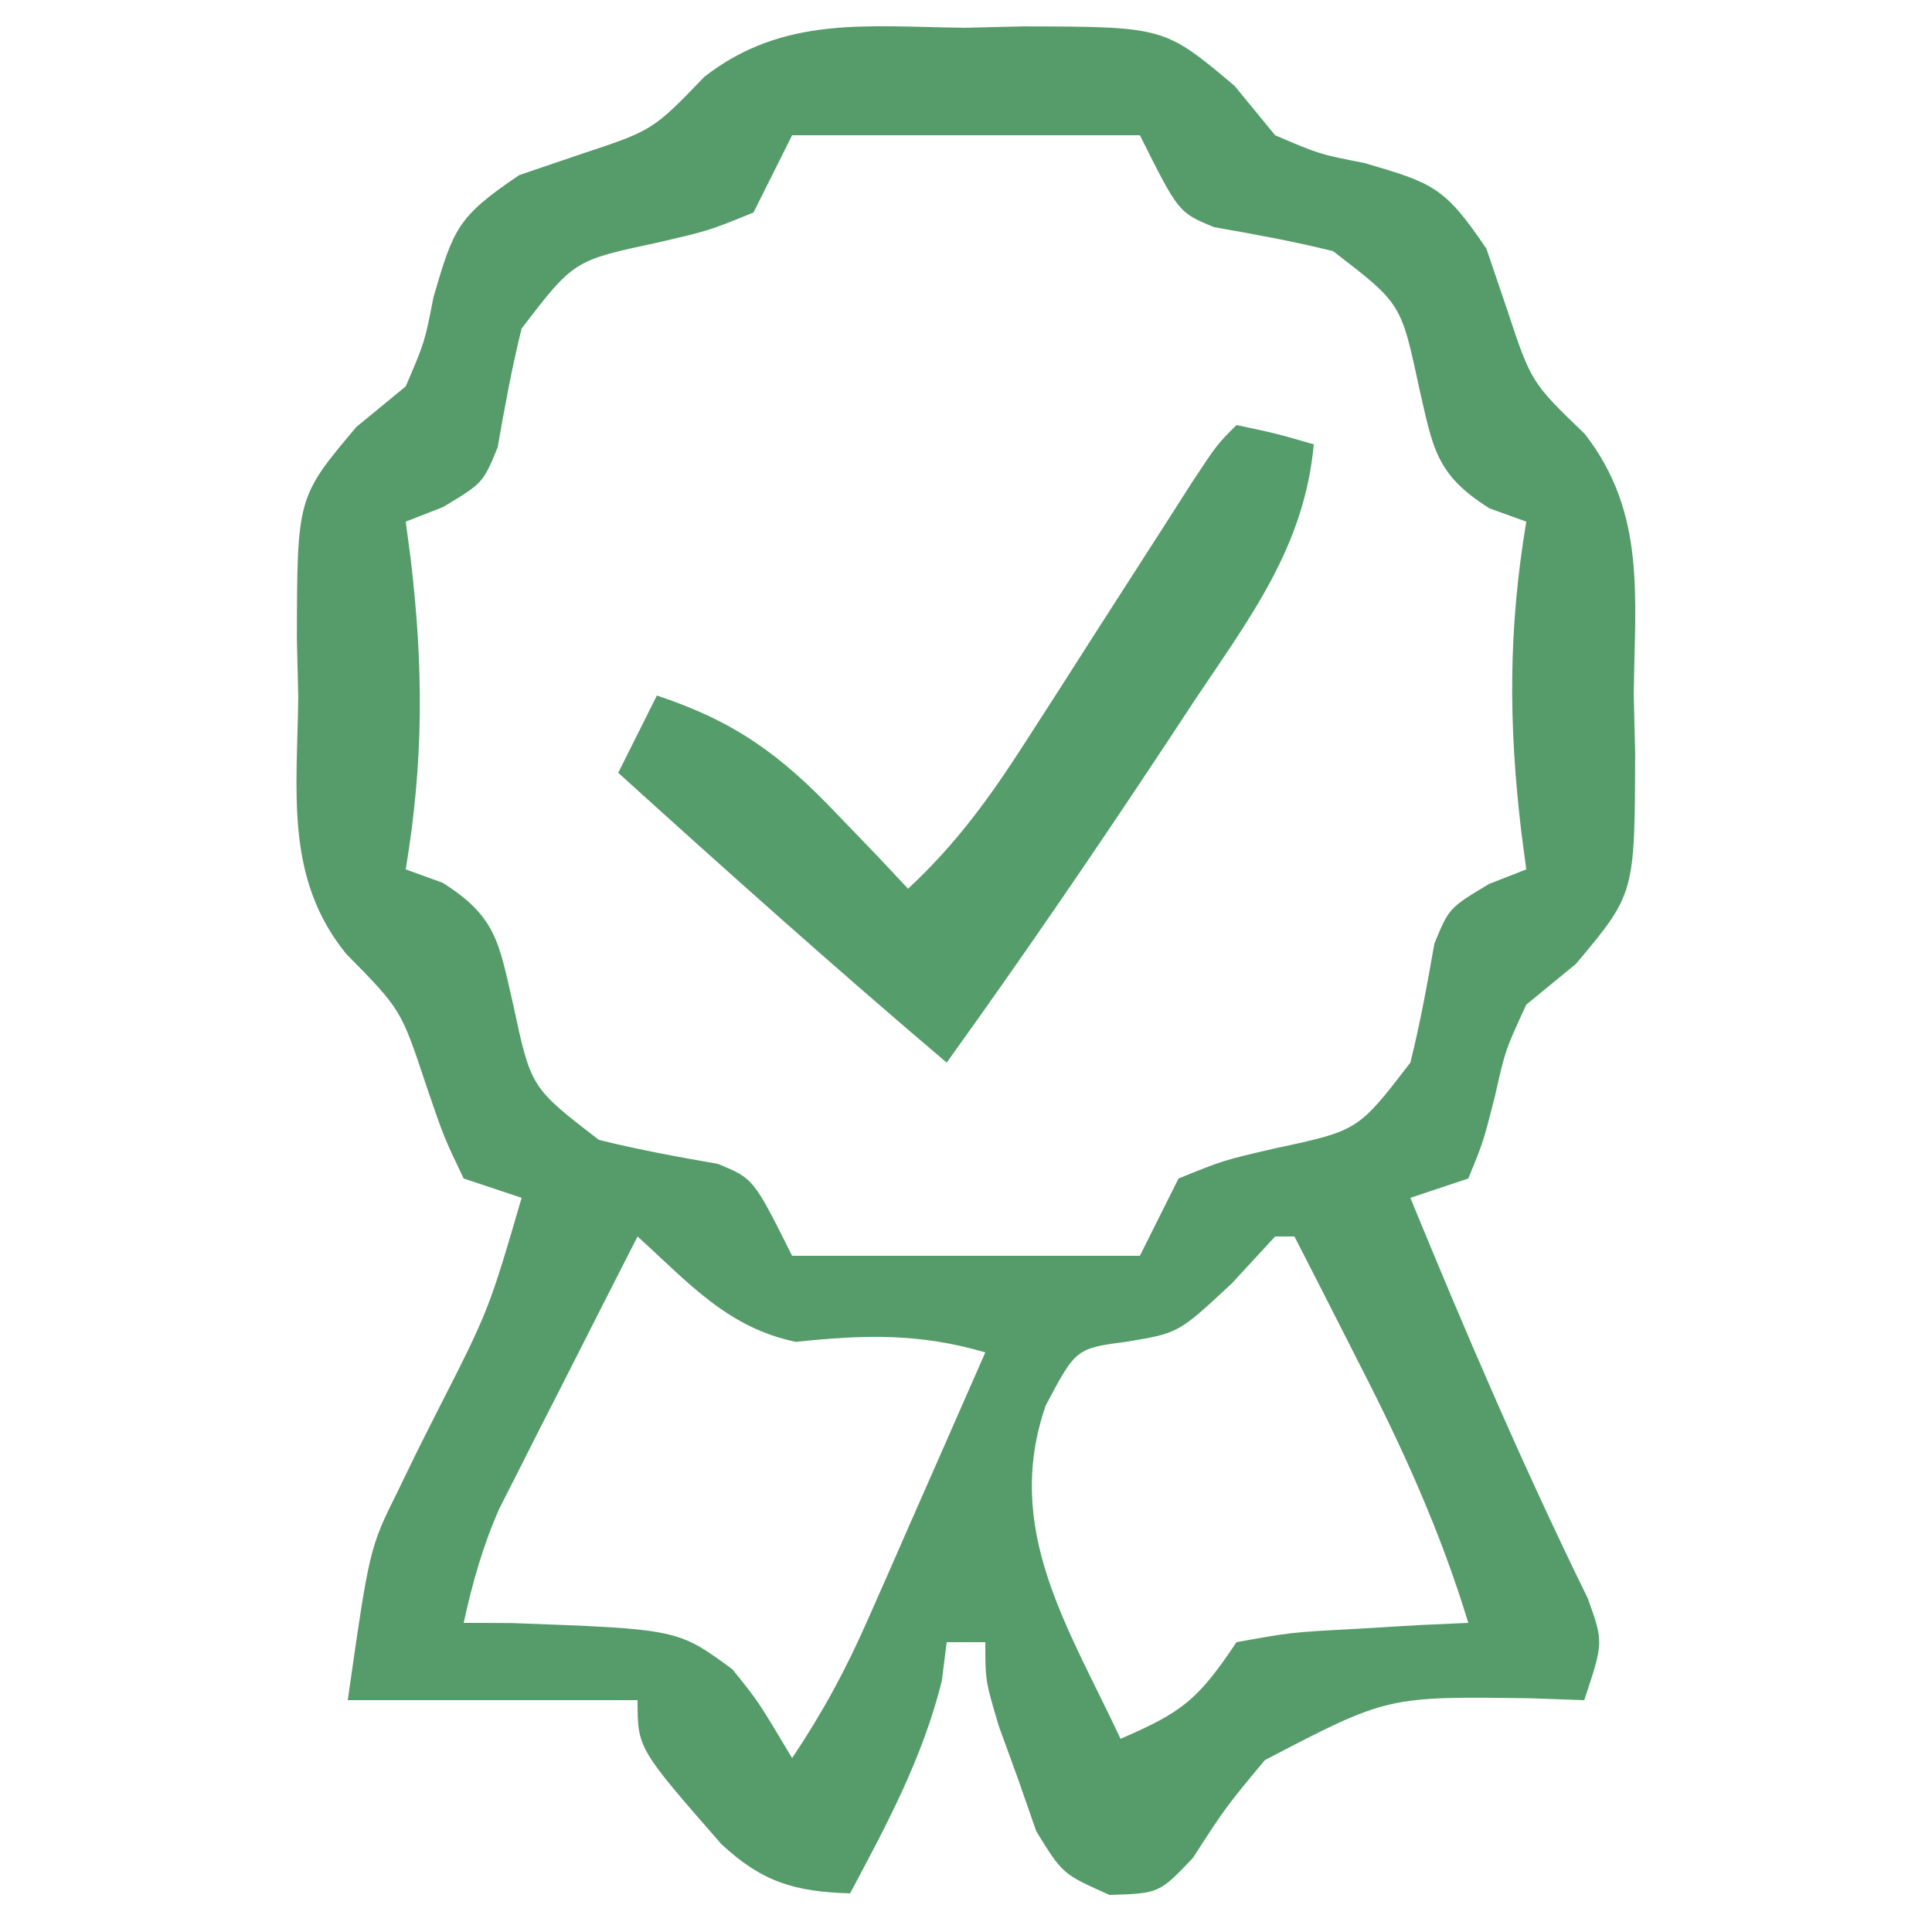
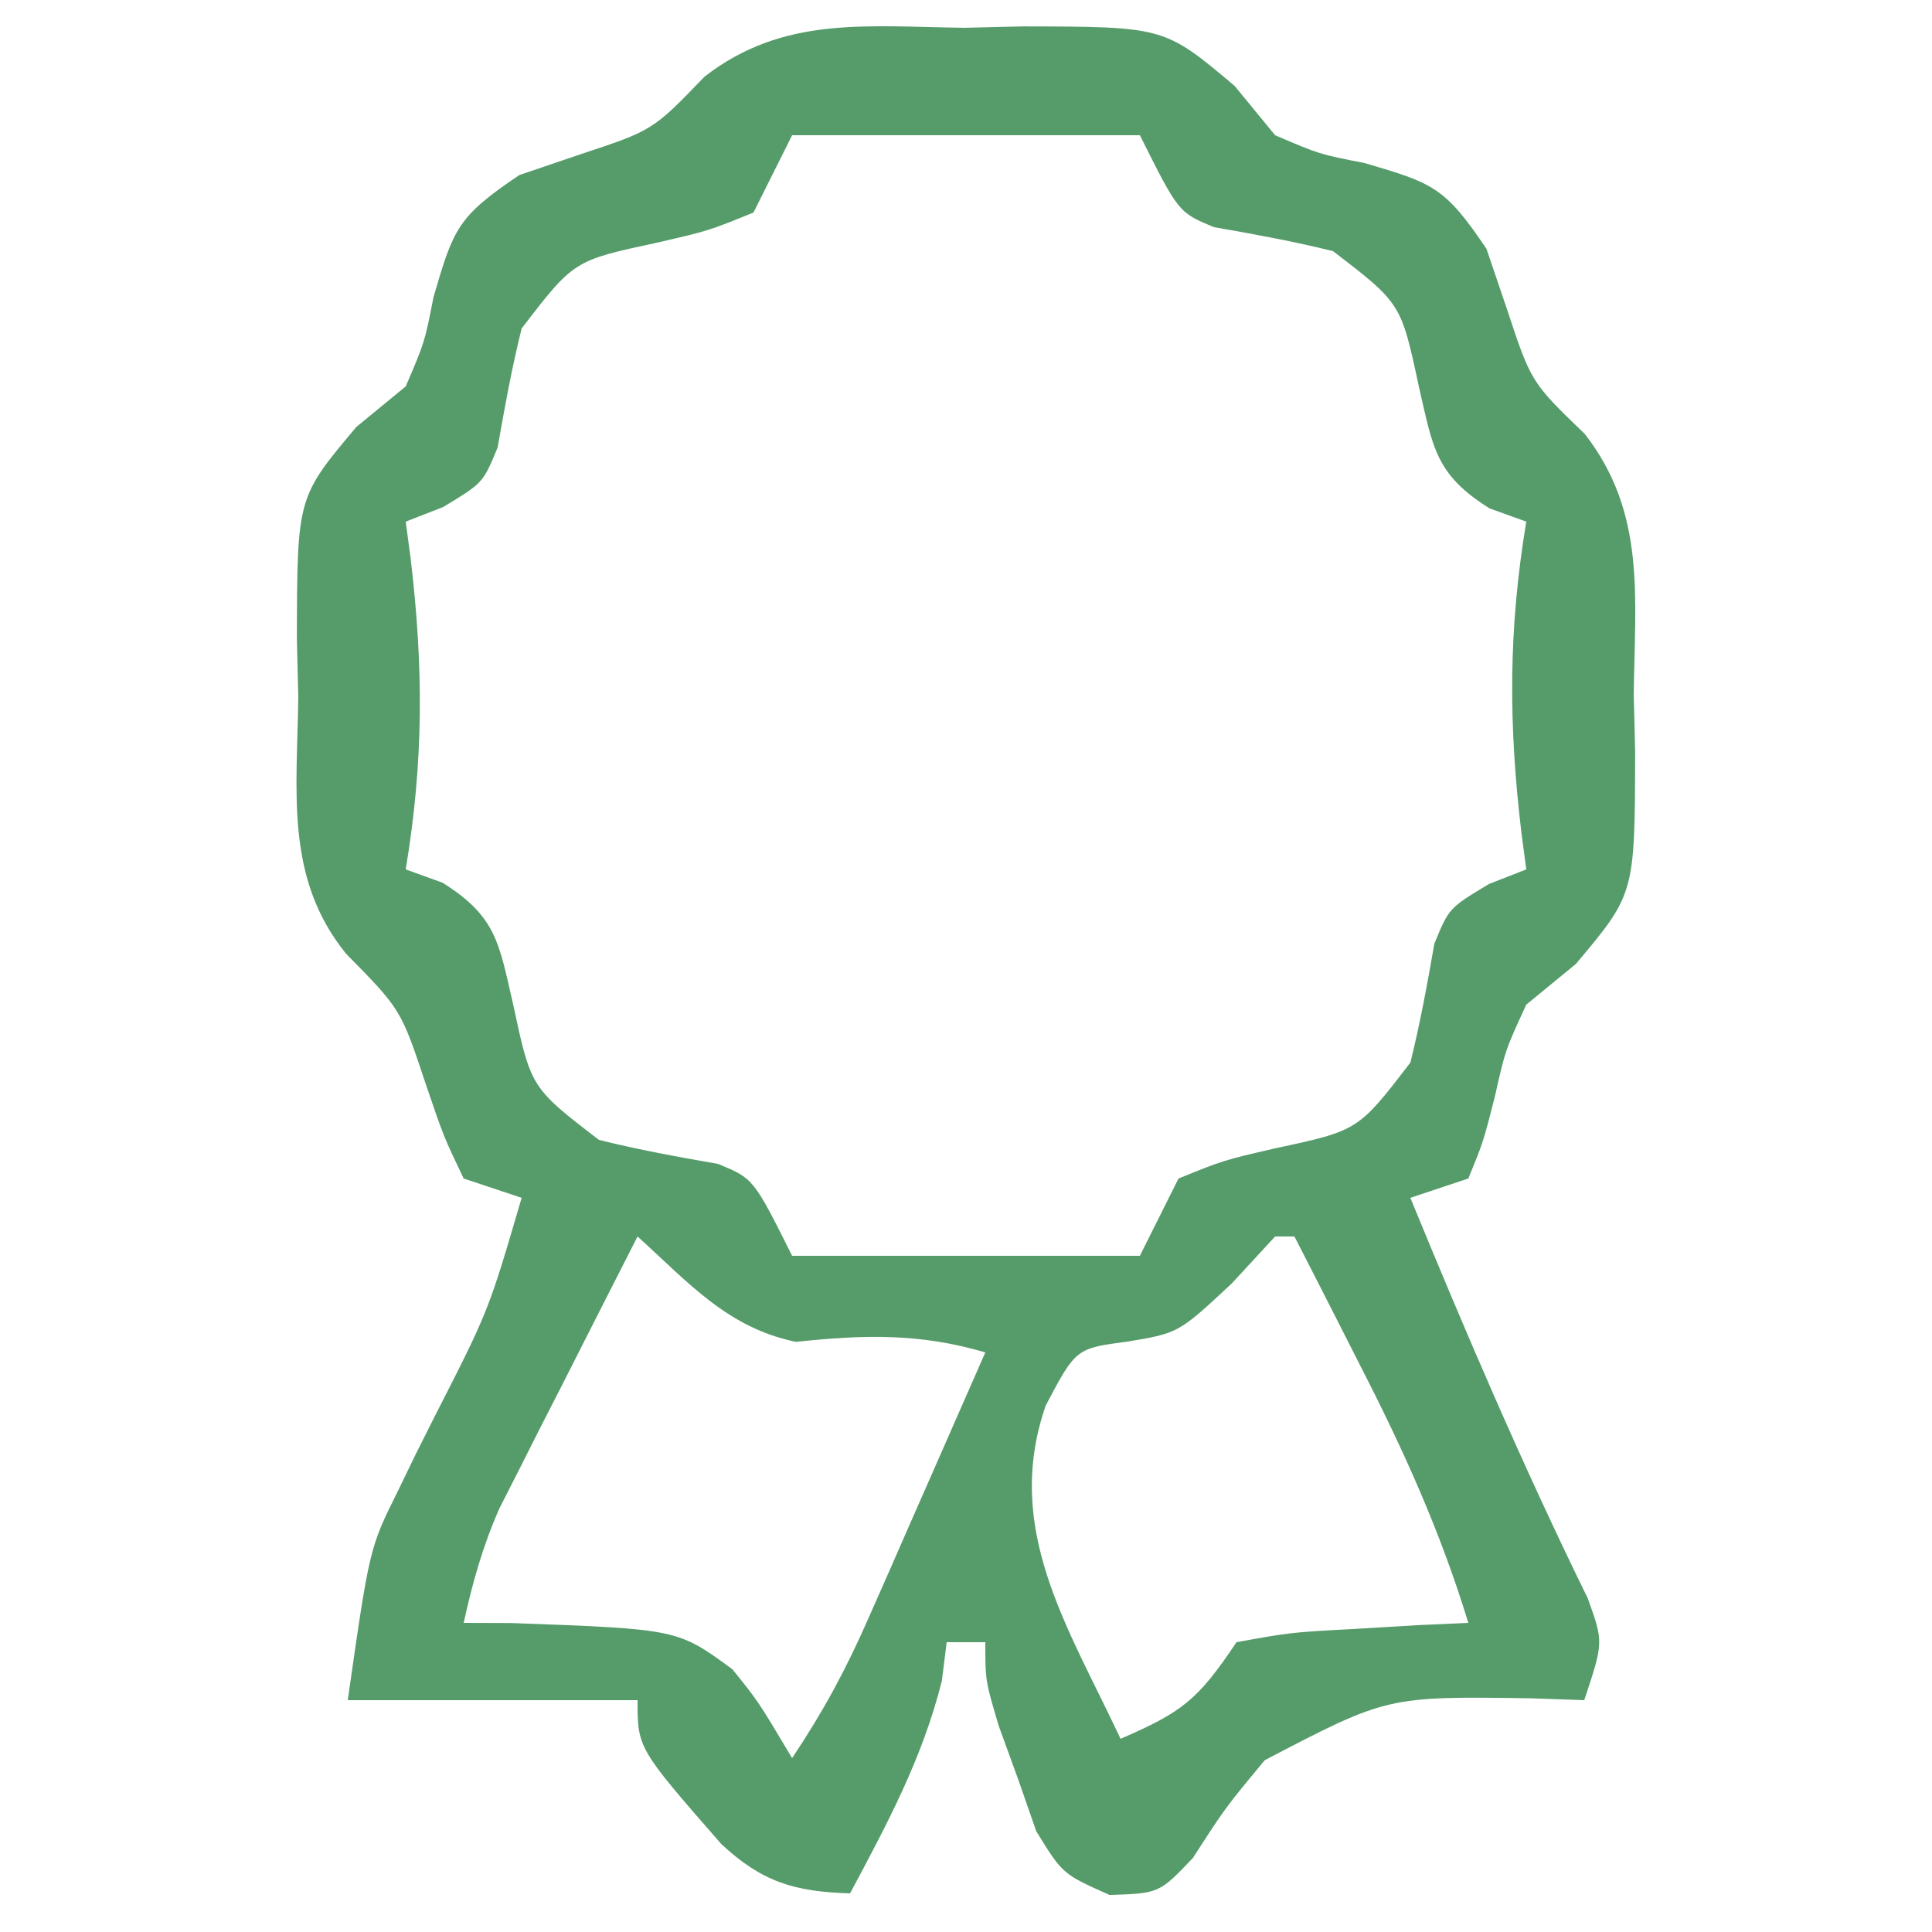
<svg xmlns="http://www.w3.org/2000/svg" width="100" height="100">
  <path d="M0 0 C1.484 -0.036 1.484 -0.036 2.998 -0.072 C10.327 -0.057 10.327 -0.057 13.965 3.008 C14.657 3.851 15.349 4.694 16.062 5.562 C18.363 6.548 18.363 6.548 20.688 7 C24.23 8.04 24.835 8.225 27 11.438 C27.351 12.469 27.701 13.5 28.062 14.562 C29.314 18.348 29.314 18.348 32.094 21.027 C35.275 25.124 34.681 29.465 34.625 34.5 C34.661 35.984 34.661 35.984 34.697 37.498 C34.682 44.825 34.682 44.825 31.629 48.457 C30.359 49.499 30.359 49.499 29.062 50.562 C27.973 52.926 27.973 52.926 27.438 55.312 C26.836 57.672 26.836 57.672 26.062 59.562 C25.073 59.892 24.082 60.222 23.062 60.562 C25.937 67.57 28.906 74.483 32.242 81.285 C33.062 83.562 33.062 83.562 32.062 86.562 C31.145 86.53 30.227 86.498 29.281 86.465 C21.866 86.359 21.866 86.359 15.527 89.668 C13.48 92.135 13.48 92.135 11.809 94.727 C10.062 96.562 10.062 96.562 7.492 96.645 C5.062 95.562 5.062 95.562 3.699 93.348 C3.386 92.449 3.073 91.551 2.75 90.625 C2.424 89.729 2.098 88.833 1.762 87.91 C1.062 85.562 1.062 85.562 1.062 83.562 C0.403 83.562 -0.258 83.562 -0.938 83.562 C-1.02 84.222 -1.103 84.882 -1.188 85.562 C-2.185 89.553 -4.009 92.948 -5.938 96.562 C-8.806 96.478 -10.494 95.976 -12.605 94.008 C-16.938 89.048 -16.938 89.048 -16.938 86.562 C-21.887 86.562 -26.837 86.562 -31.938 86.562 C-30.813 78.693 -30.813 78.693 -29.344 75.738 C-29.036 75.102 -28.728 74.466 -28.41 73.811 C-27.929 72.852 -27.929 72.852 -27.438 71.875 C-24.65 66.417 -24.65 66.417 -22.938 60.562 C-23.927 60.233 -24.918 59.903 -25.938 59.562 C-26.965 57.418 -26.965 57.418 -27.875 54.75 C-29.182 50.811 -29.182 50.811 -32.031 47.922 C-35.214 43.983 -34.554 39.526 -34.5 34.625 C-34.524 33.636 -34.548 32.646 -34.572 31.627 C-34.557 24.298 -34.557 24.298 -31.492 20.66 C-30.649 19.968 -29.806 19.276 -28.938 18.562 C-27.952 16.262 -27.952 16.262 -27.5 13.938 C-26.46 10.395 -26.275 9.79 -23.062 7.625 C-22.031 7.274 -21 6.924 -19.938 6.562 C-16.152 5.311 -16.152 5.311 -13.473 2.531 C-9.376 -0.65 -5.035 -0.056 0 0 Z M-8.938 5.562 C-9.598 6.883 -10.258 8.203 -10.938 9.562 C-13.25 10.504 -13.25 10.504 -15.938 11.125 C-20.236 12.045 -20.236 12.045 -22.938 15.562 C-23.447 17.606 -23.817 19.648 -24.18 21.723 C-24.938 23.562 -24.938 23.562 -27.008 24.809 C-27.645 25.057 -28.281 25.306 -28.938 25.562 C-28.854 26.192 -28.77 26.821 -28.684 27.469 C-28.014 33.094 -28.006 37.975 -28.938 43.562 C-28.31 43.789 -27.682 44.016 -27.035 44.25 C-24.228 46.007 -24.109 47.388 -23.375 50.562 C-22.455 54.861 -22.455 54.861 -18.938 57.562 C-16.894 58.072 -14.852 58.442 -12.777 58.805 C-10.938 59.562 -10.938 59.562 -8.938 63.562 C-2.998 63.562 2.942 63.562 9.062 63.562 C9.723 62.242 10.383 60.922 11.062 59.562 C13.375 58.621 13.375 58.621 16.062 58 C20.361 57.08 20.361 57.08 23.062 53.562 C23.572 51.519 23.942 49.477 24.305 47.402 C25.062 45.562 25.062 45.562 27.133 44.316 C27.77 44.068 28.406 43.819 29.062 43.562 C28.979 42.933 28.895 42.304 28.809 41.656 C28.139 36.031 28.131 31.15 29.062 25.562 C28.435 25.336 27.807 25.109 27.16 24.875 C24.353 23.118 24.234 21.737 23.5 18.562 C22.58 14.264 22.58 14.264 19.062 11.562 C17.019 11.053 14.977 10.683 12.902 10.32 C11.062 9.562 11.062 9.562 9.062 5.562 C3.123 5.562 -2.817 5.562 -8.938 5.562 Z M-16.938 62.562 C-18.255 65.143 -19.567 67.727 -20.875 70.312 C-21.248 71.042 -21.621 71.772 -22.006 72.523 C-22.364 73.232 -22.721 73.941 -23.09 74.672 C-23.42 75.321 -23.75 75.971 -24.09 76.64 C-24.952 78.595 -25.481 80.478 -25.938 82.562 C-25.129 82.565 -24.321 82.568 -23.488 82.57 C-14.864 82.882 -14.864 82.882 -12.027 84.965 C-10.688 86.625 -10.688 86.625 -8.938 89.562 C-7.311 87.122 -6.161 84.99 -4.992 82.332 C-4.638 81.53 -4.283 80.727 -3.918 79.9 C-3.553 79.067 -3.188 78.234 -2.812 77.375 C-2.44 76.53 -2.067 75.685 -1.684 74.814 C-0.766 72.732 0.15 70.648 1.062 68.562 C-2.353 67.561 -5.19 67.642 -8.742 68.016 C-12.281 67.285 -14.287 64.964 -16.938 62.562 Z M16.062 62.562 C15.32 63.367 14.578 64.171 13.812 65 C11.062 67.562 11.062 67.562 8.438 68 C5.752 68.354 5.752 68.354 4.188 71.312 C1.975 77.704 5.341 82.753 8.062 88.562 C11.224 87.193 12.055 86.573 14.062 83.562 C16.883 83.051 16.883 83.051 20.188 82.875 C21.831 82.776 21.831 82.776 23.508 82.676 C24.772 82.62 24.772 82.62 26.062 82.562 C24.619 77.825 22.69 73.574 20.438 69.188 C19.95 68.227 19.95 68.227 19.453 67.246 C18.66 65.683 17.862 64.122 17.062 62.562 C16.733 62.562 16.402 62.562 16.062 62.562 Z " fill="#559C6A" transform="translate(49.938,1.438)" />
-   <path d="M0 0 C2.062 0.438 2.062 0.438 4 1 C3.525 6.255 0.731 9.924 -2.125 14.188 C-2.866 15.313 -2.866 15.313 -3.622 16.461 C-7.315 22.044 -11.089 27.567 -15 33 C-20.768 28.11 -26.395 23.075 -32 18 C-31.34 16.68 -30.68 15.36 -30 14 C-25.958 15.345 -23.613 17.051 -20.688 20.125 C-19.99 20.849 -19.293 21.574 -18.574 22.32 C-18.055 22.875 -17.535 23.429 -17 24 C-14.505 21.688 -12.731 19.228 -10.898 16.367 C-10.326 15.479 -9.754 14.591 -9.164 13.676 C-8.574 12.752 -7.983 11.827 -7.375 10.875 C-6.196 9.038 -5.017 7.202 -3.836 5.367 C-3.316 4.554 -2.795 3.74 -2.259 2.902 C-1 1 -1 1 0 0 Z " fill="#559D6A" transform="translate(64,22)" />
</svg>